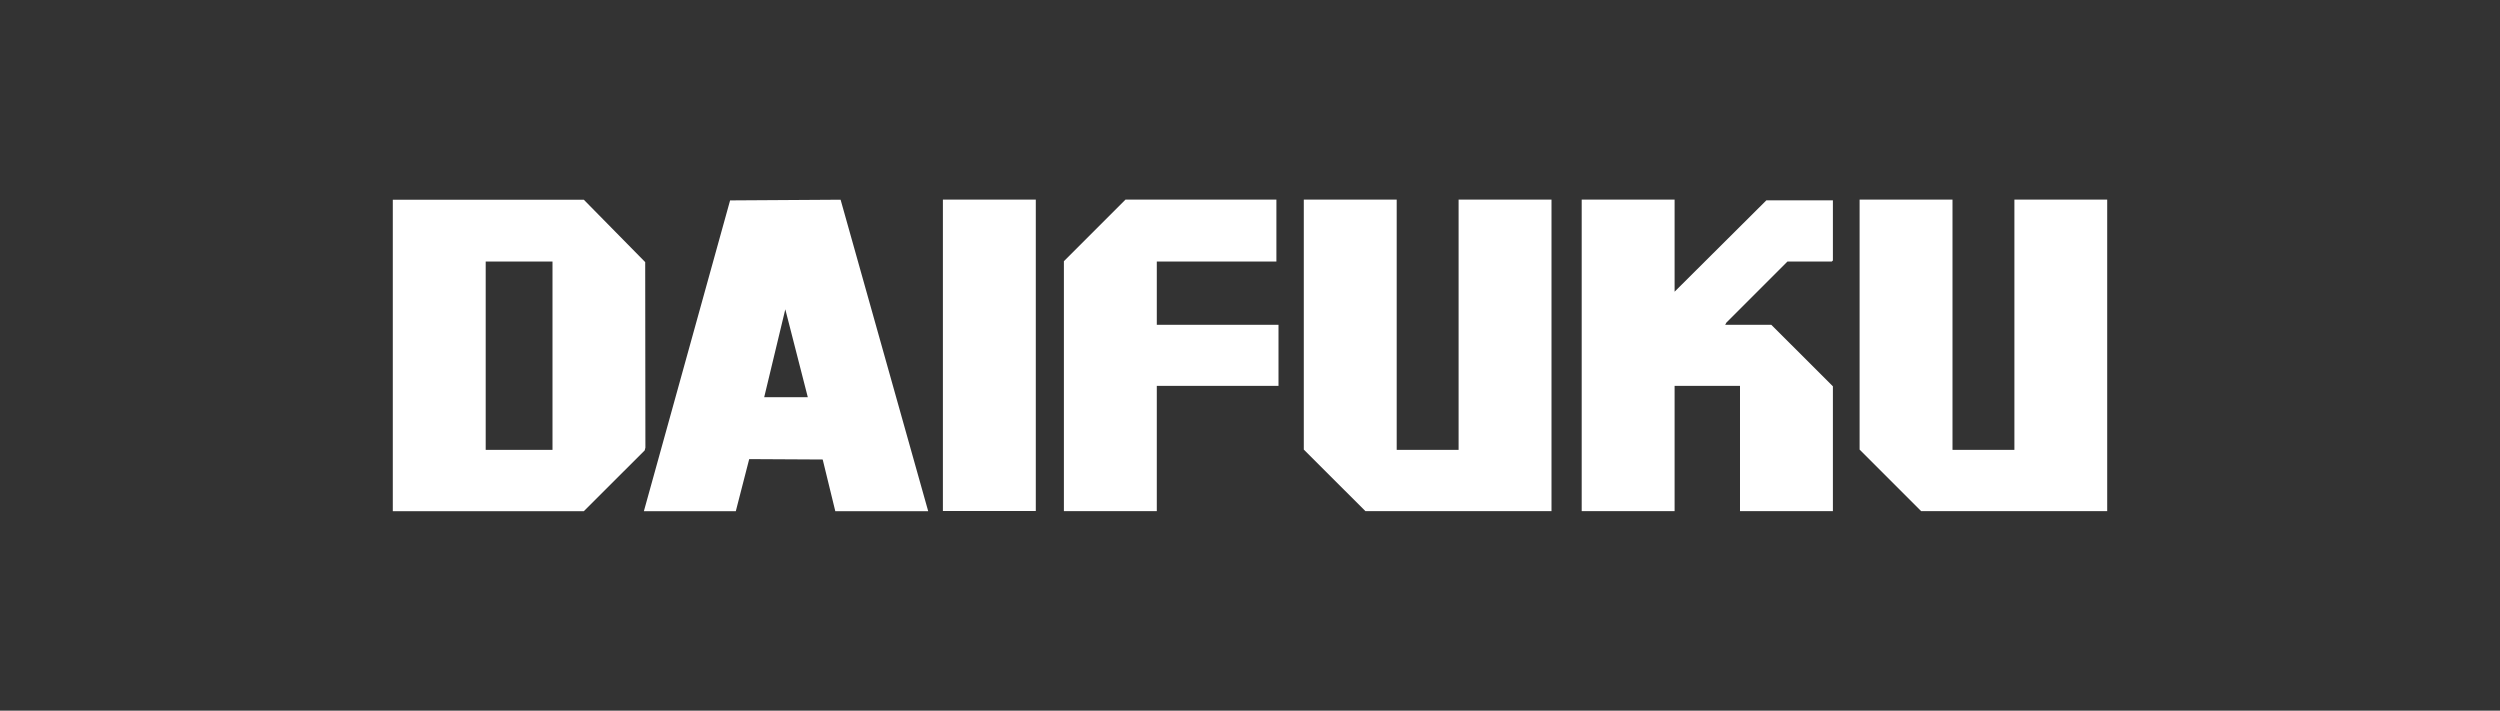
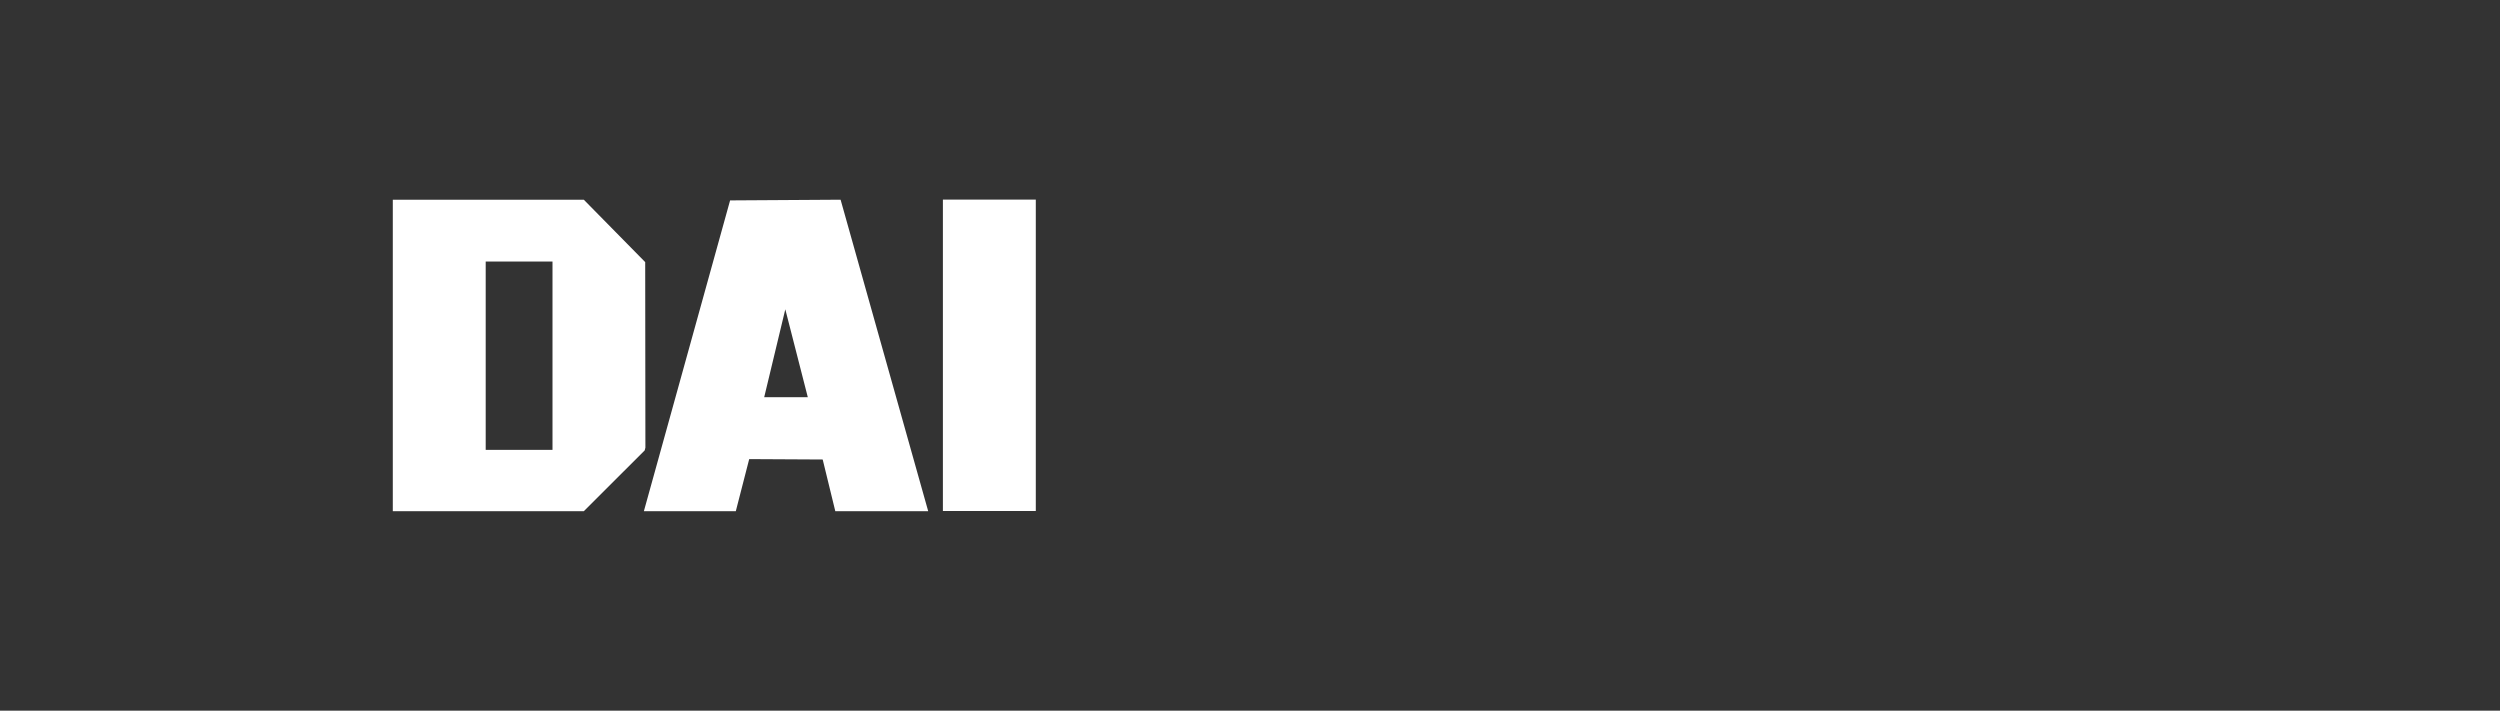
<svg xmlns="http://www.w3.org/2000/svg" id="Layer_1" data-name="Layer 1" viewBox="0 0 250 71.07">
  <rect x="0" y="0" width="250" height="71.07" fill="#333333" stroke="none" />
  <defs>
    <style> .cls-1 { fill: #fff; } </style>
  </defs>
  <g id="NahBJf">
    <g>
      <path class="cls-1" d="M39.28,51.11v-31.14h19.1l6.14,6.24.02,18.55-.07.28-6.09,6.08h-19.1ZM55.25,26.15h-6.68v18.84h6.68v-18.84Z" />
-       <polygon class="cls-1" points="139.67 19.96 139.67 44.99 145.86 44.99 145.86 19.96 155.15 19.96 155.15 51.11 136.54 51.11 130.38 44.96 130.38 19.96 139.67 19.96" />
-       <polygon class="cls-1" points="195.25 19.96 195.25 44.99 201.44 44.99 201.44 19.96 210.72 19.96 210.72 51.11 192.11 51.11 185.96 44.96 185.96 19.96 195.25 19.96" />
-       <polygon class="cls-1" points="167.46 19.96 167.46 29.17 176.64 20.03 183.29 20.03 183.29 26.05 183.18 26.15 178.75 26.15 172.63 32.27 172.52 32.48 177.13 32.48 183.29 38.63 183.29 51.11 174 51.11 174 38.59 167.46 38.59 167.46 51.11 158.17 51.11 158.17 19.96 167.46 19.96" />
      <path class="cls-1" d="M64.39,51.11l8.62-31.07,11.05-.07,8.76,31.15h-9.29l-1.26-5.17-7.35-.04-1.34,5.21h-9.18ZM80.78,39.72l-2.25-8.79-2.11,8.79h4.36Z" />
-       <polygon class="cls-1" points="127.64 19.96 127.64 26.15 115.68 26.15 115.68 32.48 127.85 32.48 127.85 38.59 115.68 38.59 115.68 51.11 106.39 51.11 106.39 26.12 112.55 19.96 127.64 19.96" />
      <rect class="cls-1" x="94.29" y="19.96" width="9.29" height="31.14" />
    </g>
  </g>
</svg>